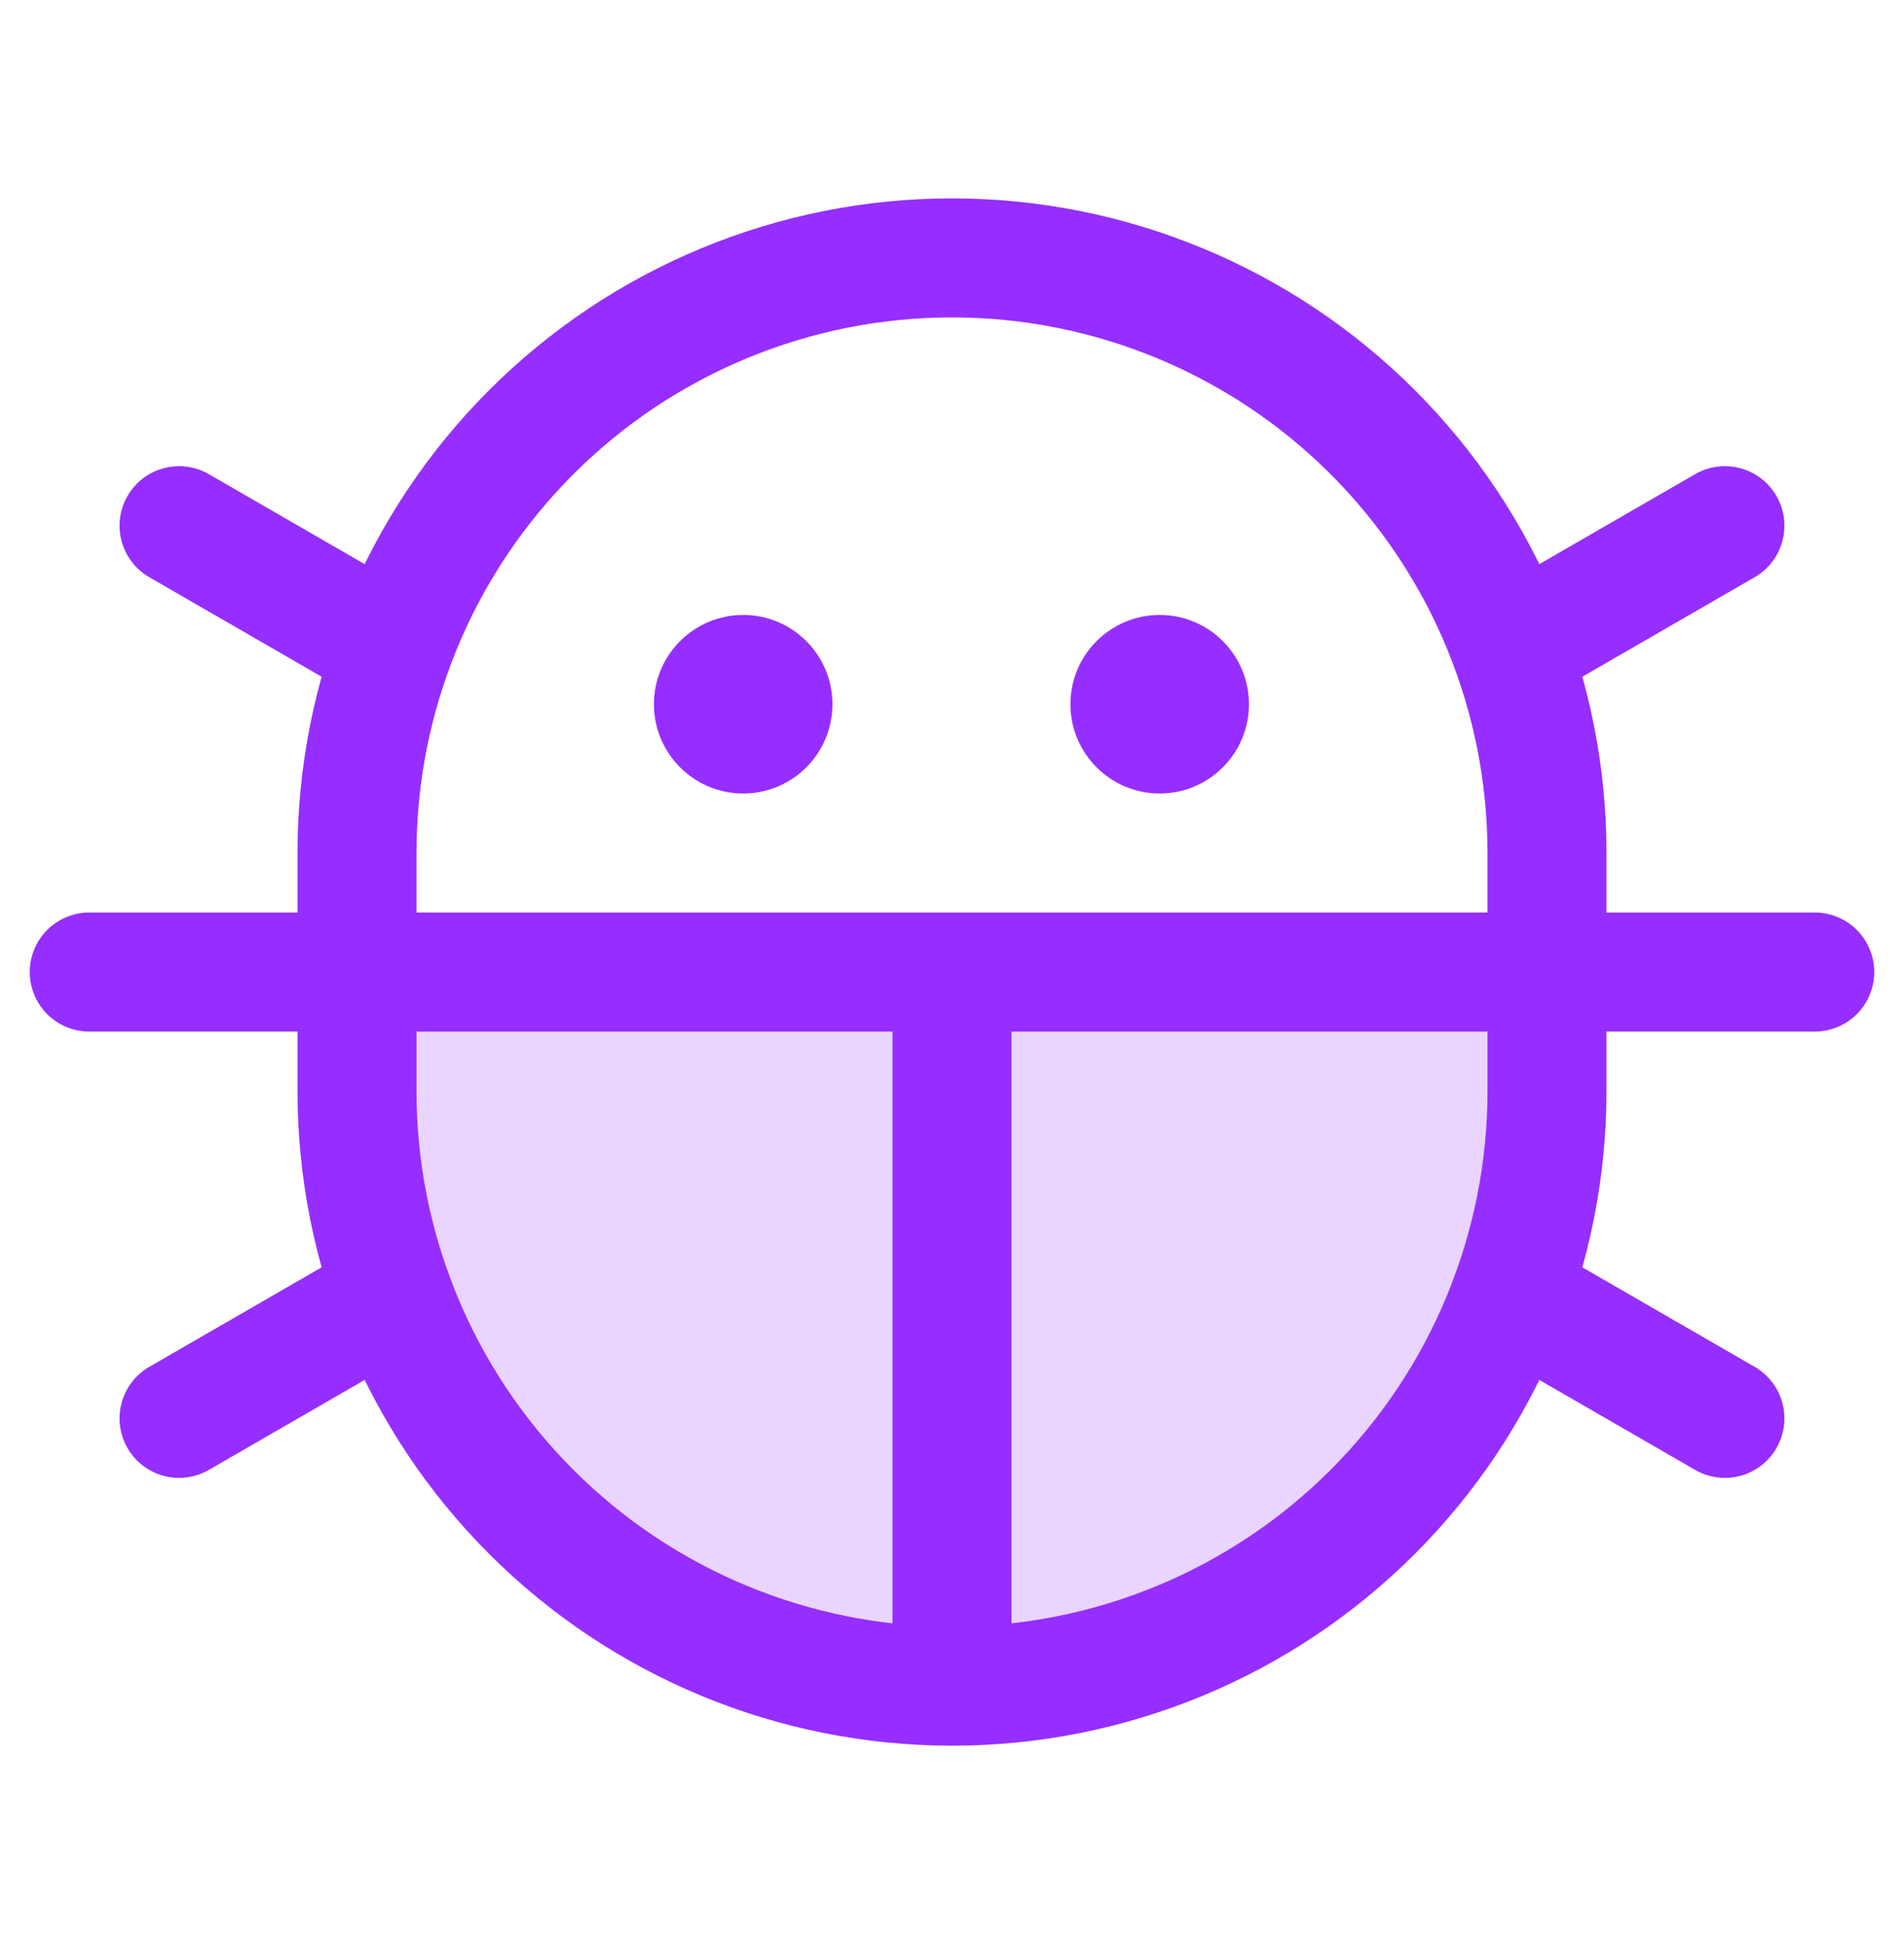
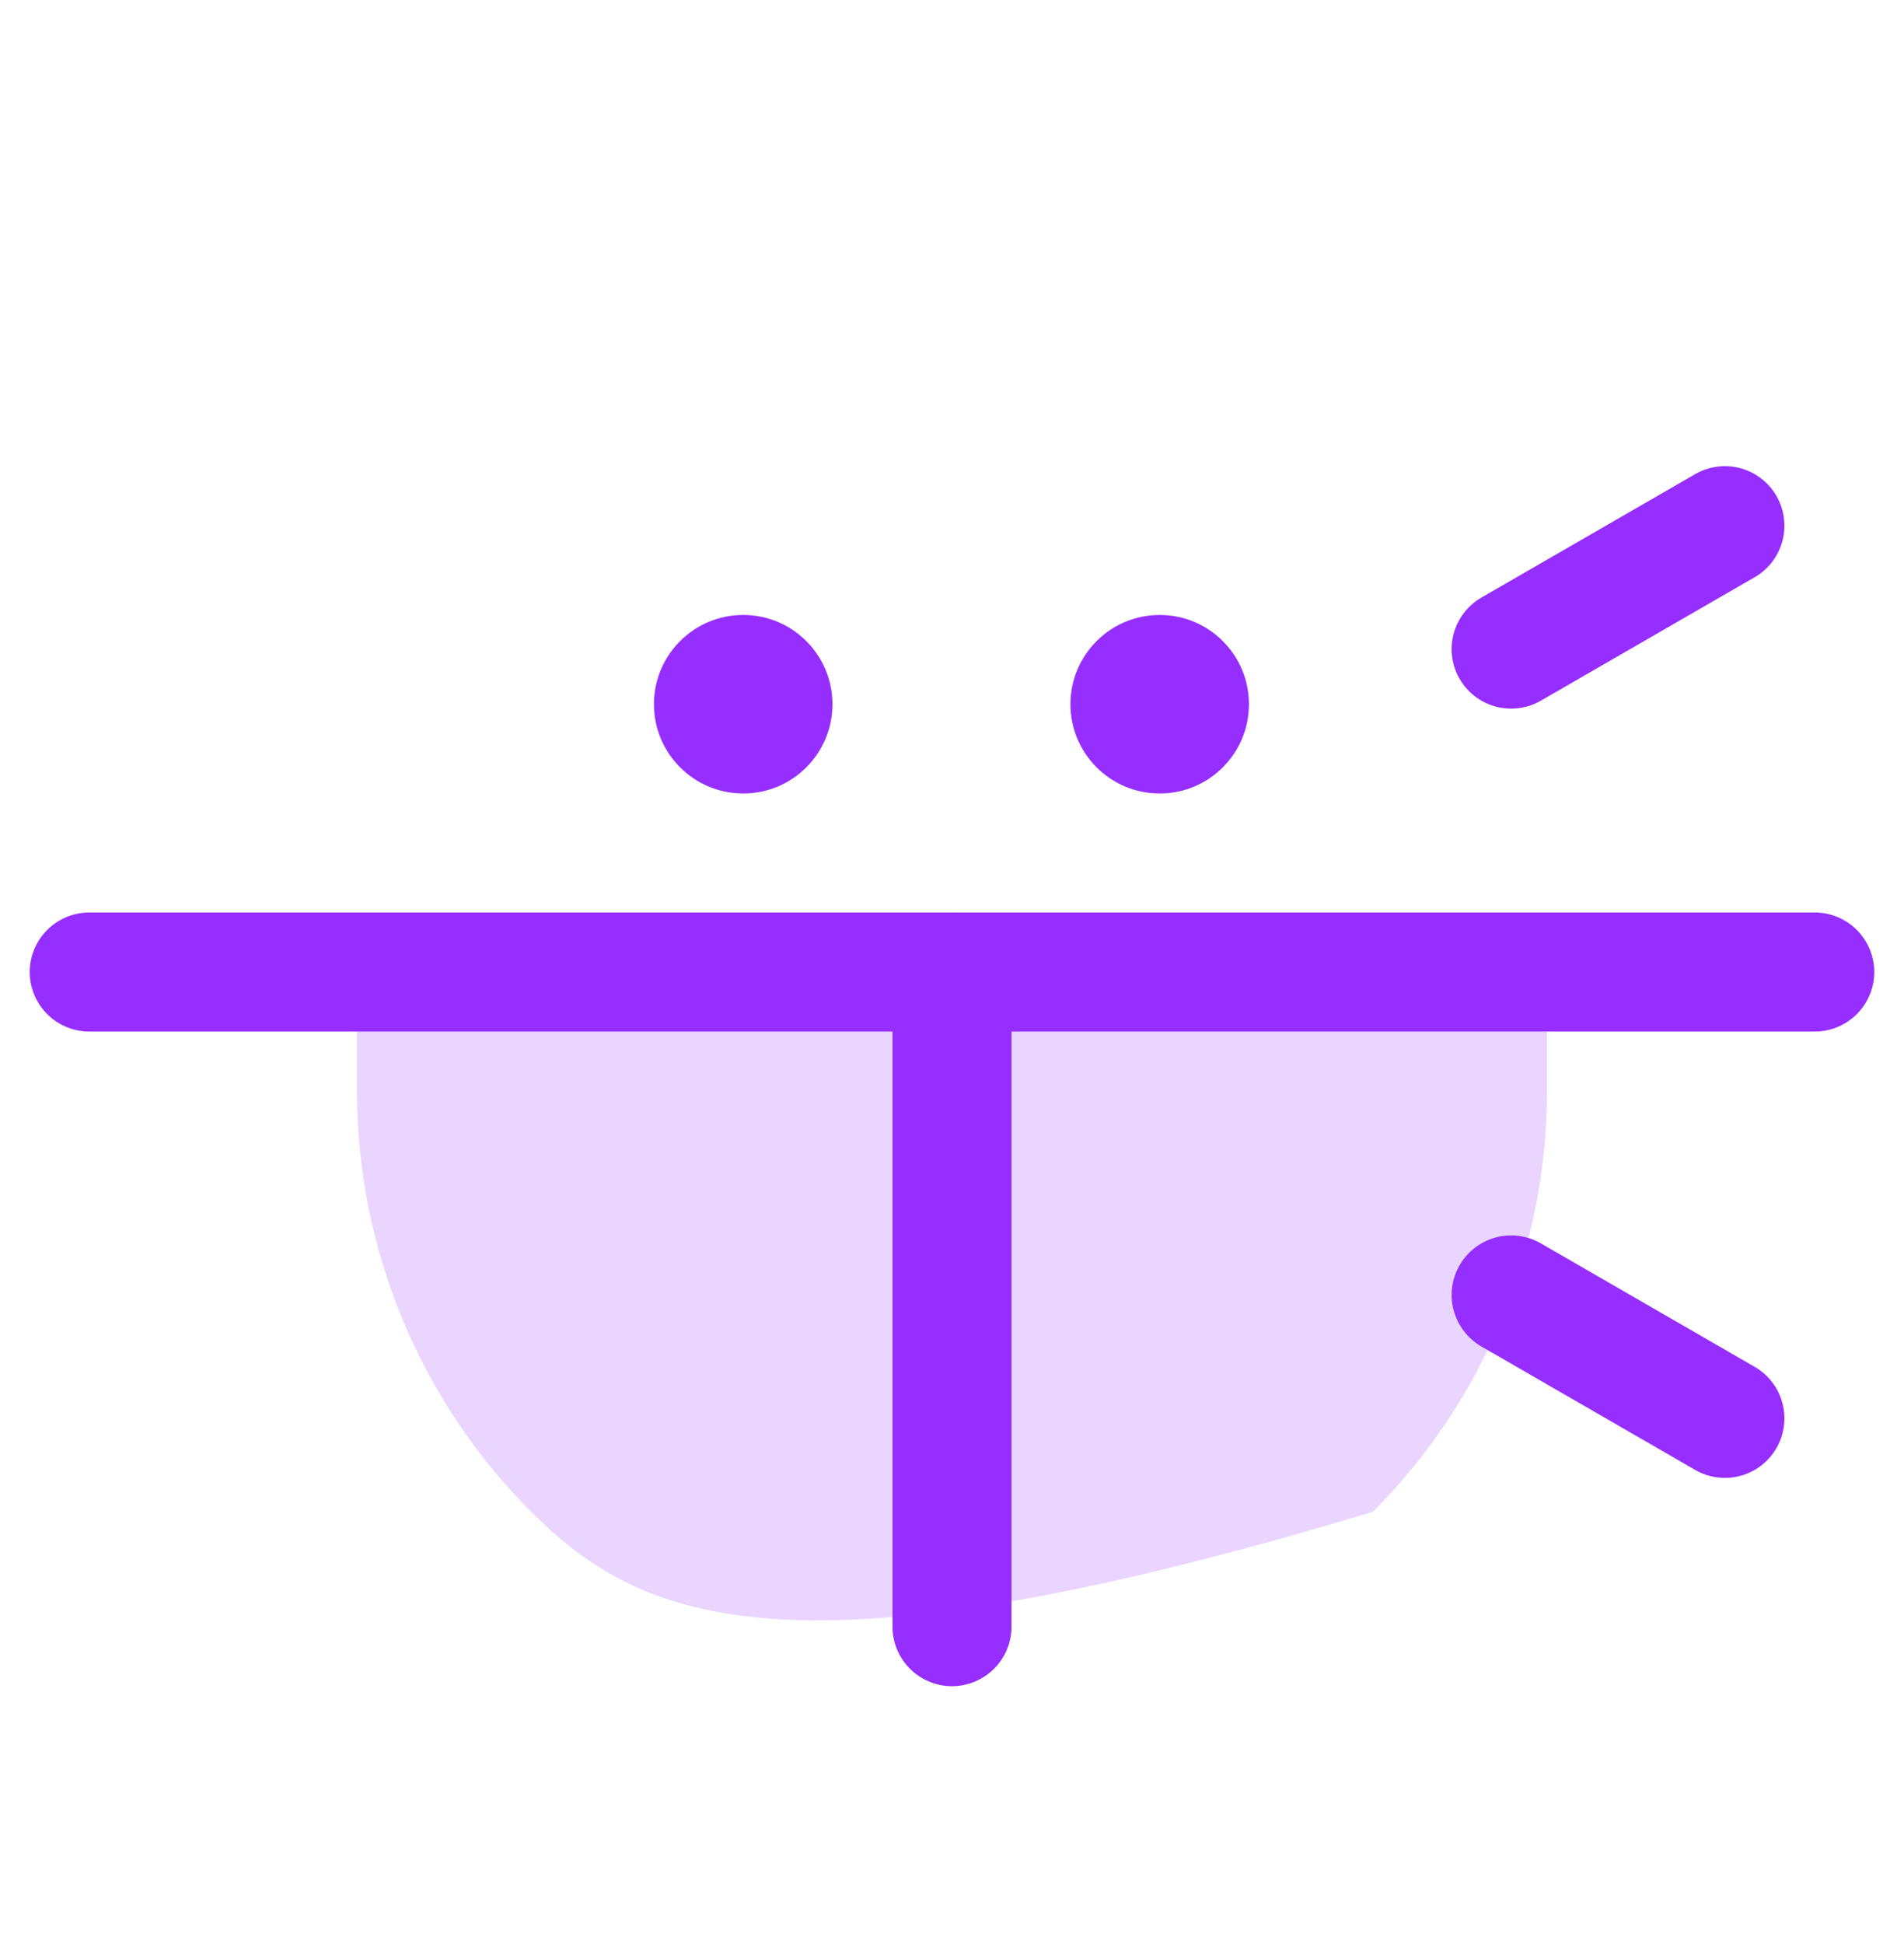
<svg xmlns="http://www.w3.org/2000/svg" width="48" height="49" viewBox="0 0 48 49" fill="none">
-   <path opacity="0.2" d="M39 24.5V27.5C39 31.478 37.42 35.294 34.607 38.107C31.794 40.92 27.978 42.5 24 42.5C20.022 42.5 16.206 40.92 13.393 38.107C10.58 35.294 9 31.478 9 27.5V24.5H39Z" fill="#952EFF" />
+   <path opacity="0.2" d="M39 24.5V27.5C39 31.478 37.42 35.294 34.607 38.107C20.022 42.5 16.206 40.92 13.393 38.107C10.58 35.294 9 31.478 9 27.5V24.5H39Z" fill="#952EFF" />
  <path d="M29.236 20C30.479 20 31.486 18.993 31.486 17.75C31.486 16.507 30.479 15.5 29.236 15.5C27.994 15.5 26.986 16.507 26.986 17.75C26.986 18.993 27.994 20 29.236 20Z" fill="#952EFF" />
  <path d="M18.736 20C19.979 20 20.986 18.993 20.986 17.75C20.986 16.507 19.979 15.5 18.736 15.5C17.494 15.5 16.486 16.507 16.486 17.75C16.486 18.993 17.494 20 18.736 20Z" fill="#952EFF" />
  <path d="M24 24.5V41" stroke="#952EFF" stroke-width="3" stroke-linecap="round" stroke-linejoin="round" />
  <path d="M45.75 24.5L2.25 24.5" stroke="#952EFF" stroke-width="3" stroke-linecap="round" stroke-linejoin="round" />
-   <path d="M39 27.5C39 31.478 37.42 35.294 34.607 38.107C31.794 40.92 27.978 42.5 24 42.5C20.022 42.5 16.206 40.92 13.393 38.107C10.58 35.294 9 31.478 9 27.5V21.5C9 17.522 10.58 13.706 13.393 10.893C16.206 8.08 20.022 6.5 24 6.5C27.978 6.5 31.794 8.08 34.607 10.893C37.42 13.706 39 17.522 39 21.5V27.5Z" stroke="#952EFF" stroke-width="3" stroke-linecap="round" stroke-linejoin="round" />
  <path d="M43.485 35.75L38.096 32.639" stroke="#952EFF" stroke-width="3" stroke-linecap="round" stroke-linejoin="round" />
  <path d="M43.485 13.25L38.096 16.361" stroke="#952EFF" stroke-width="3" stroke-linecap="round" stroke-linejoin="round" />
-   <path d="M4.514 13.25L9.903 16.361" stroke="#952EFF" stroke-width="3" stroke-linecap="round" stroke-linejoin="round" />
-   <path d="M4.514 35.75L9.903 32.639" stroke="#952EFF" stroke-width="3" stroke-linecap="round" stroke-linejoin="round" />
</svg>